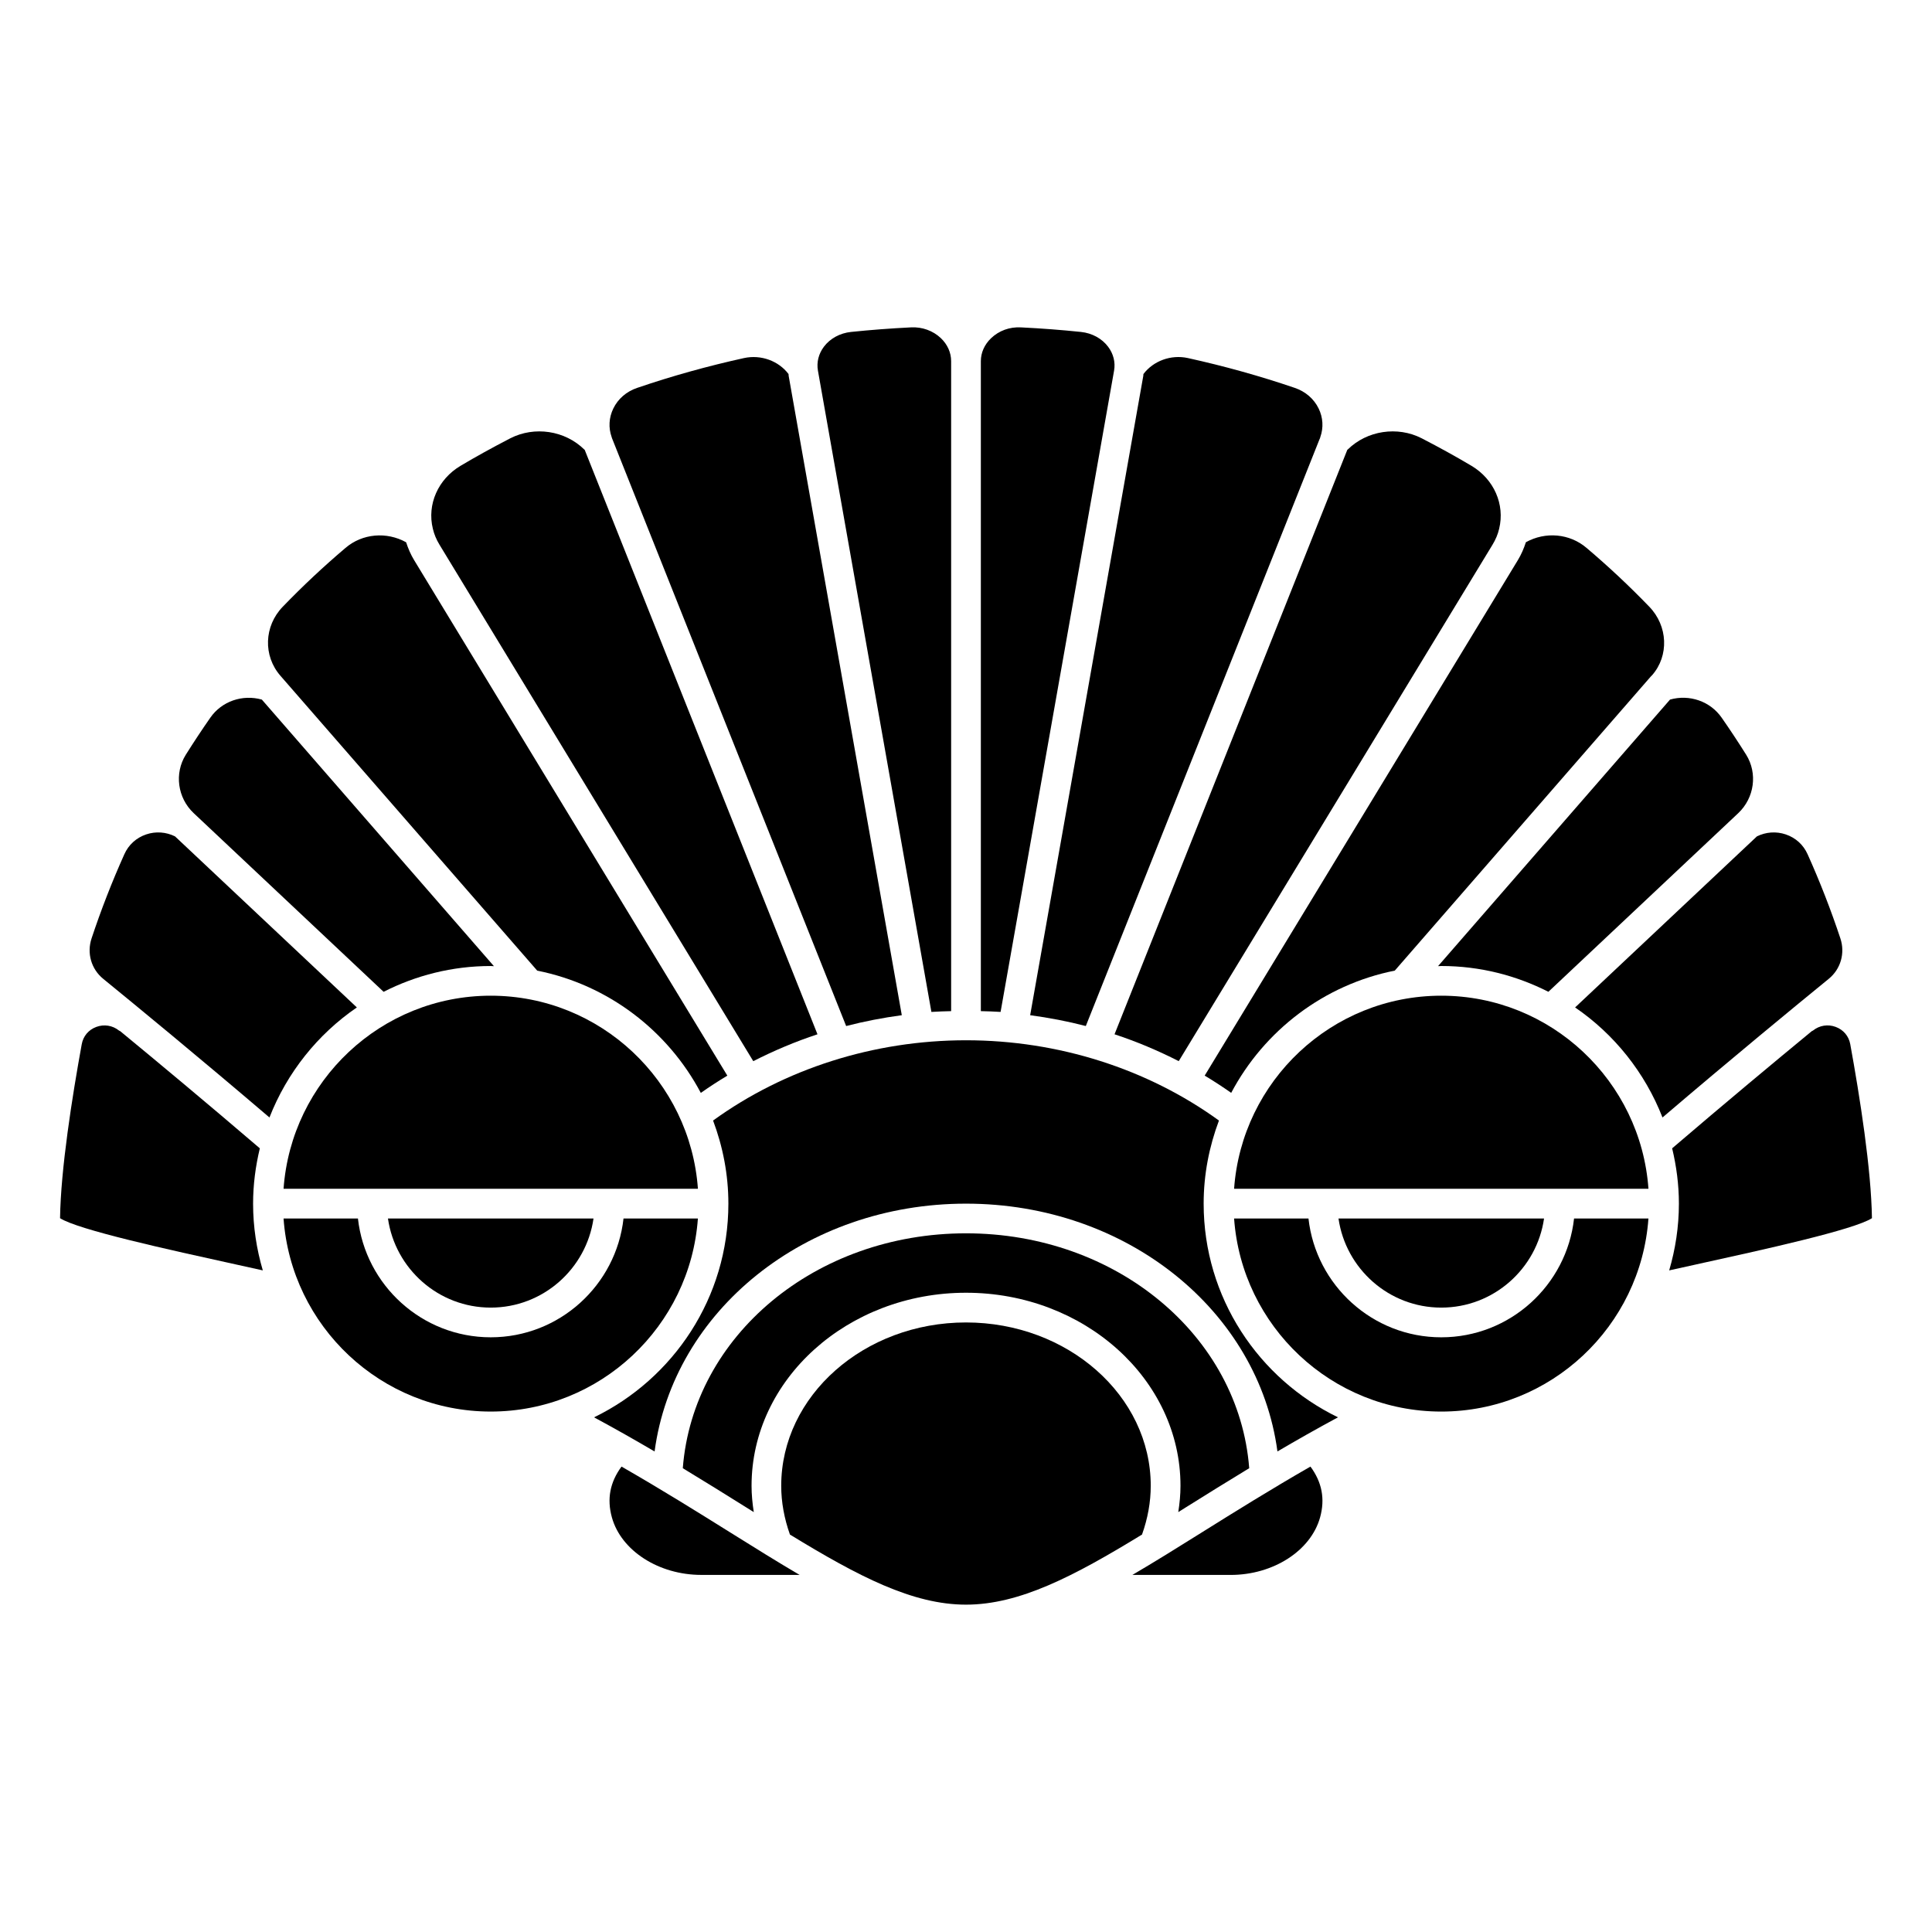
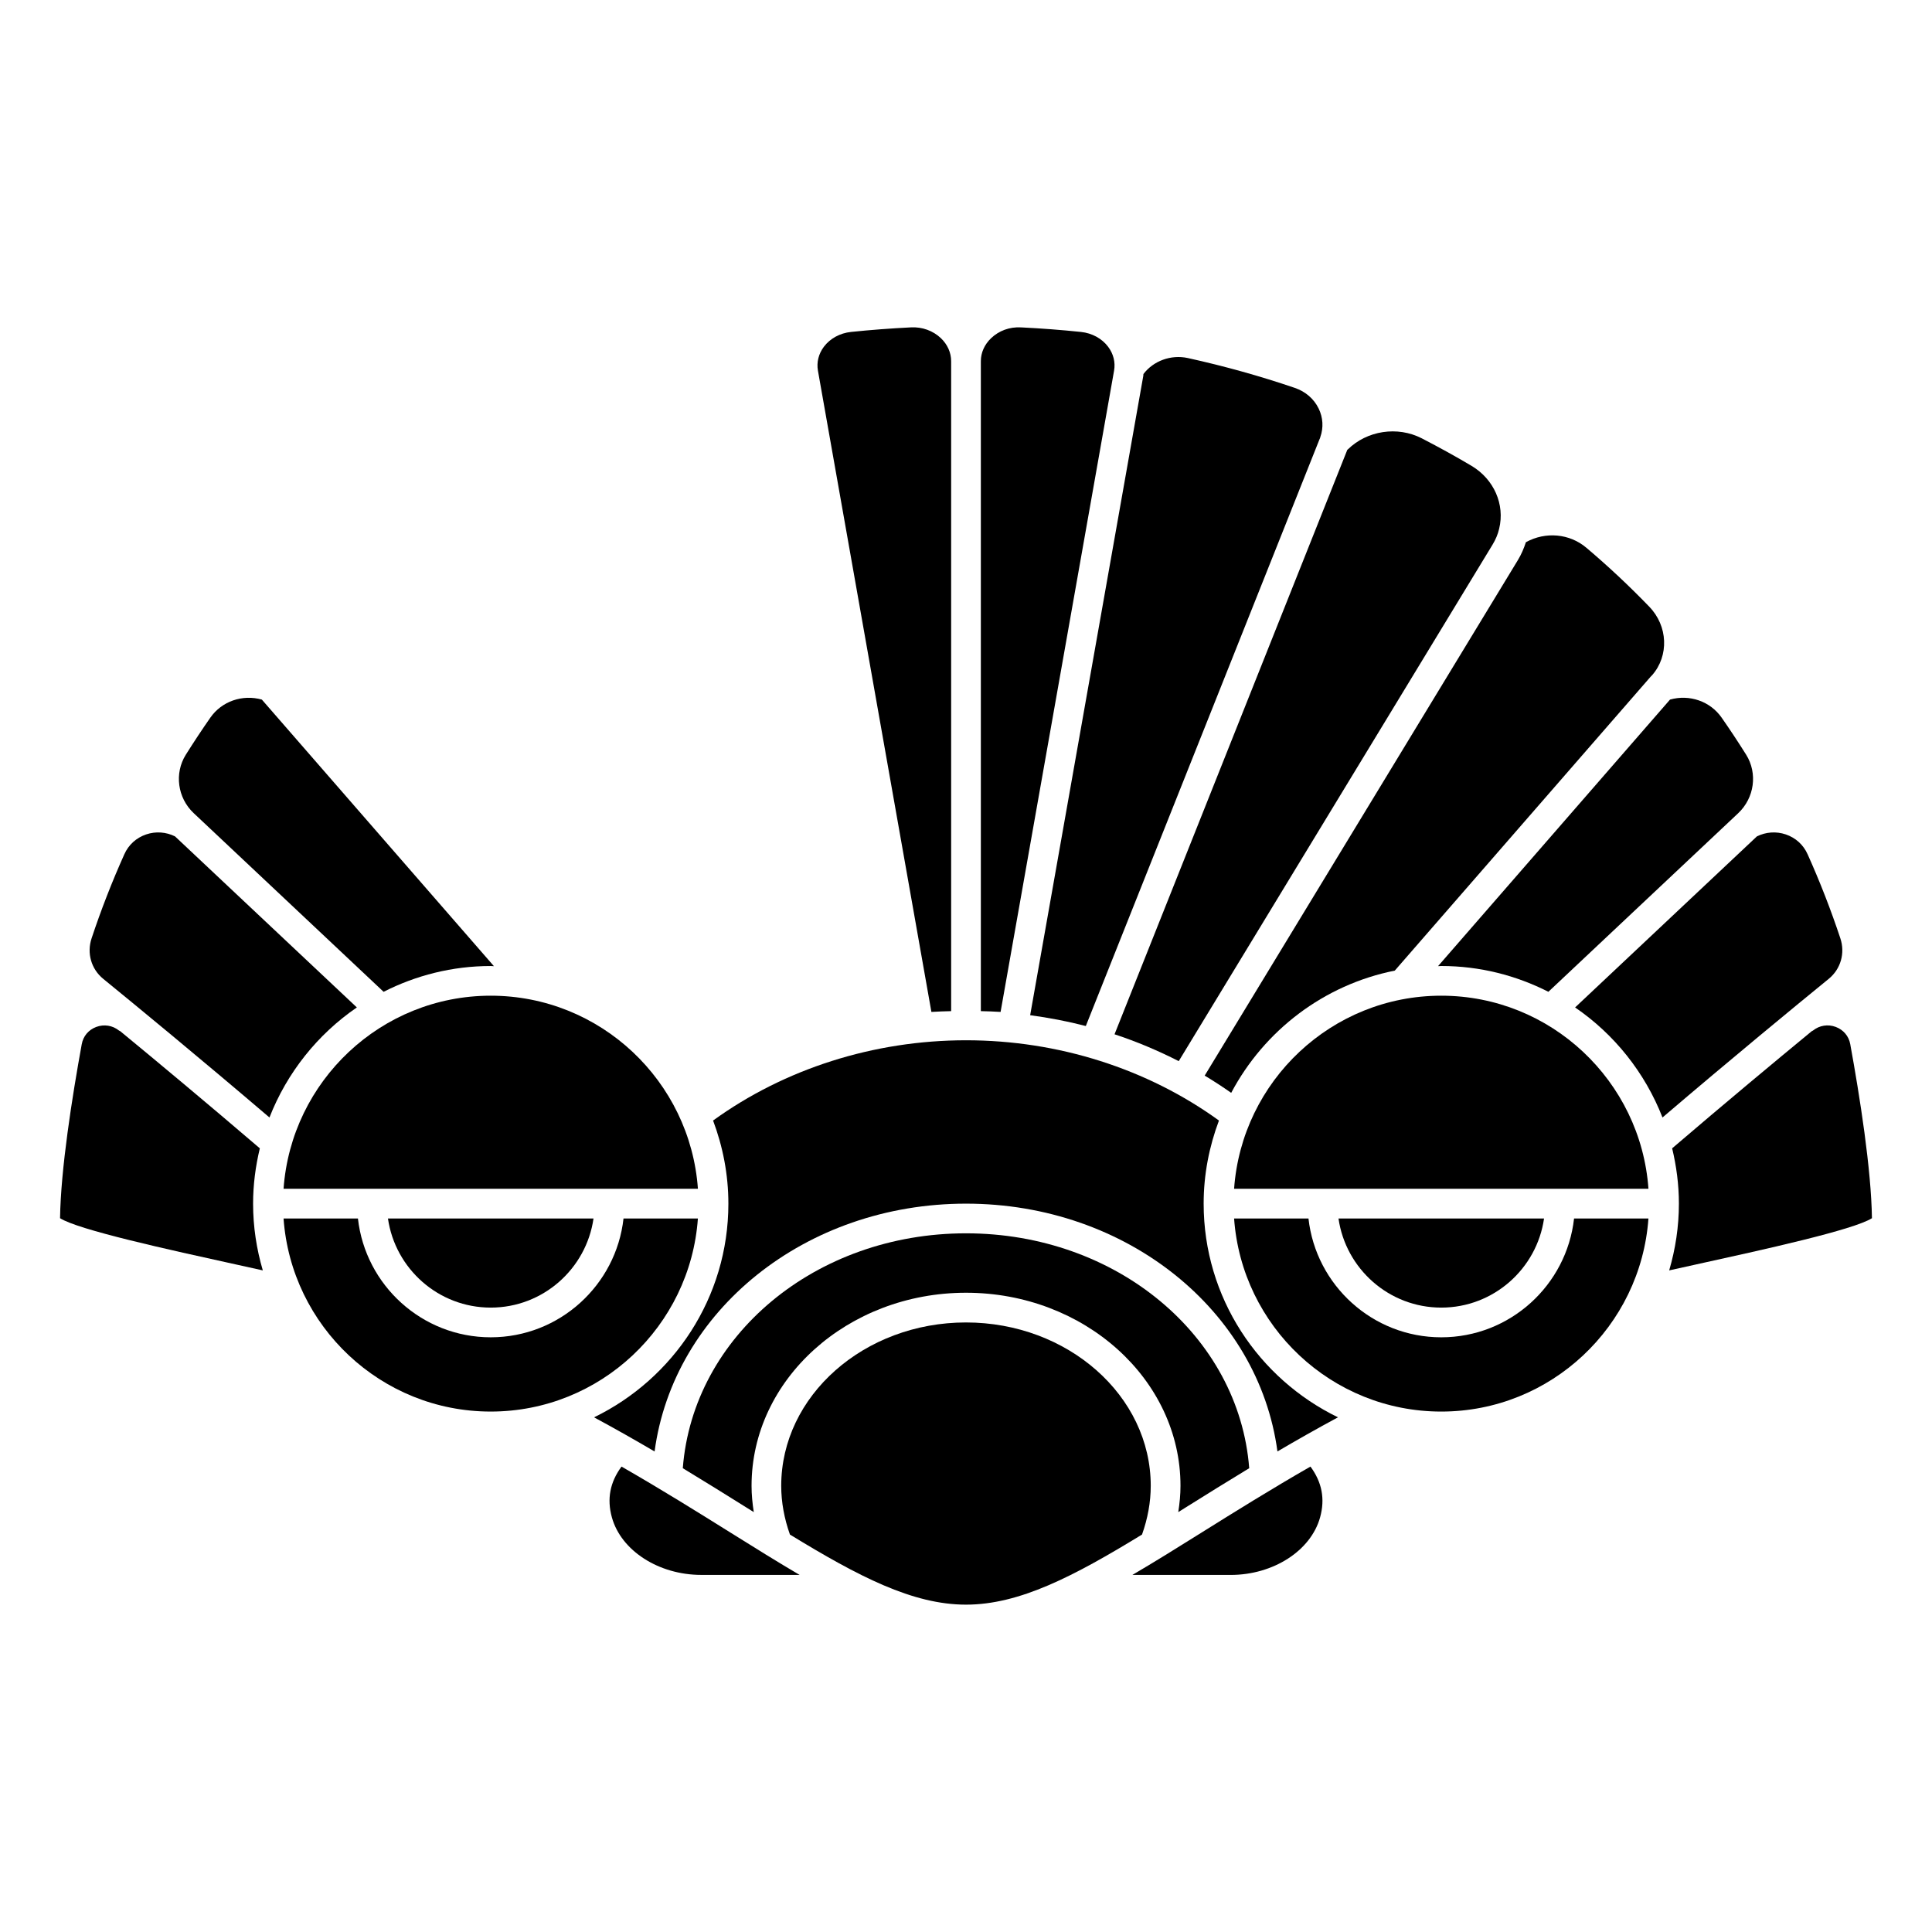
<svg xmlns="http://www.w3.org/2000/svg" fill="#000000" width="800px" height="800px" version="1.1" viewBox="144 144 512 512">
  <g>
-     <path d="m306.18 260.11 62.059 155.8c4.828-1.254 9.754-2.195 14.746-2.871l-29.98-169.43c-0.027-0.16-0.012-0.324-0.035-0.484-2.648-3.496-7.297-5.199-11.777-4.238-9.68 2.133-19.215 4.789-28.332 7.906-2.844 0.961-5.086 2.906-6.332 5.477-1.16 2.394-1.316 5.078-0.438 7.551 0.035 0.09 0.066 0.188 0.09 0.285z" />
-     <path d="m286.37 401.23c18.82 3.75 34.629 15.918 43.352 32.398 2.285-1.605 4.625-3.133 7.031-4.57l-82.988-136.59c-0.93-1.516-1.602-3.125-2.141-4.762-5.156-2.863-11.59-2.336-16.062 1.496-5.785 4.898-11.367 10.133-16.613 15.57-4.996 5.148-5.258 13.027-0.617 18.332z" />
-     <path d="m260.48 288.37 83.145 136.85c5.461-2.777 11.141-5.184 17.016-7.121l-61.695-154.9c-0.031-0.031-0.074-0.039-0.105-0.07-5.117-5.043-13.184-6.262-19.617-2.969-4.789 2.481-9.102 4.863-13.16 7.277-5.973 3.539-8.926 10.238-7.359 16.664 0.348 1.488 0.941 2.91 1.777 4.273z" />
    <path d="m274.05 490.53c13.852 0 25.316-10.285 27.238-23.617h-54.477c1.922 13.332 13.387 23.617 27.238 23.617z" />
    <path d="m274.05 407.87c-29.055 0-52.871 22.621-54.902 51.168h109.81c-2.039-28.547-25.855-51.168-54.91-51.168z" />
    <path d="m431.75 415.91 62.004-155.68c0.078-0.164 0.012 0.02-0.008 0.156 0.035-0.191 0.086-0.383 0.152-0.566 0.879-2.477 0.723-5.156-0.438-7.551-1.246-2.57-3.496-4.512-6.32-5.473-9.125-3.117-18.66-5.777-28.359-7.914-4.461-0.965-9.113 0.742-11.762 4.242-0.023 0.16-0.008 0.324-0.035 0.484l-29.98 169.43c4.992 0.672 9.918 1.613 14.746 2.867z" />
    <path d="m470.28 433.62c8.727-16.48 24.527-28.645 43.352-32.398l67.801-77.887c0.059-0.066 0.359-0.371 0.422-0.434 4.461-5.113 4.195-12.992-0.793-18.133-5.25-5.445-10.836-10.68-16.602-15.559-4.492-3.848-10.926-4.375-16.082-1.516-0.535 1.633-1.211 3.246-2.148 4.777l-82.977 136.58c2.406 1.438 4.738 2.965 7.027 4.57z" />
    <path d="m525.95 400c10.219 0 19.844 2.5 28.387 6.836l50.312-47.336c4.301-4.062 5.172-10.559 2.109-15.48-2.152-3.43-4.34-6.734-6.5-9.828-3.043-4.371-8.562-6.242-13.684-4.797l-61.48 70.645c0.289 0 0.57-0.039 0.855-0.039z" />
    <path d="m456.38 425.21 83.137-136.83c0.84-1.375 1.438-2.793 1.773-4.25 1.574-6.465-1.383-13.156-7.344-16.691-4.066-2.418-8.375-4.801-13.188-7.289-6.414-3.285-14.484-2.059-19.598 2.977-0.031 0.031-0.074 0.039-0.105 0.07l-61.691 154.9c5.879 1.934 11.555 4.34 17.016 7.117z" />
    <path d="m245.66 406.84c8.539-4.34 18.168-6.836 28.387-6.836 0.289 0 0.562 0.039 0.852 0.043l-61.504-70.648c-5.125-1.438-10.633 0.434-13.66 4.797-2.144 3.07-4.332 6.379-6.512 9.84-3.055 4.91-2.184 11.402 2.086 15.434z" />
    <path d="m439.24 242.23c0.395-2.215-0.168-4.473-1.586-6.348-1.645-2.184-4.262-3.609-7.184-3.914-5.227-0.543-10.566-0.949-15.867-1.207-3.066-0.176-5.891 0.895-7.945 2.856-1.754 1.668-2.723 3.832-2.723 6.094v172.25c1.746 0.055 3.496 0.082 5.231 0.207z" />
    <path d="m390.83 412.17c1.734-0.125 3.488-0.152 5.231-0.207v-172.25c0-2.262-0.969-4.43-2.719-6.098-2.059-1.961-4.957-3.027-7.941-2.856-5.301 0.262-10.641 0.664-15.871 1.207-2.918 0.305-5.539 1.727-7.184 3.914-1.414 1.879-1.977 4.133-1.586 6.348z" />
    <path d="m308.71 532.66c-3.062 4.148-3.91 8.578-2.551 13.473 2.453 8.828 12.414 15.234 23.691 15.234h26.055c-5.824-3.414-11.902-7.203-18.352-11.234-8.754-5.469-18.285-11.418-28.844-17.473z" />
    <path d="m525.95 490.53c13.852 0 25.316-10.285 27.238-23.617h-54.473c1.918 13.332 13.387 23.617 27.234 23.617z" />
    <path d="m525.95 407.87c-29.055 0-52.871 22.621-54.902 51.168h109.81c-2.035-28.547-25.852-51.168-54.91-51.168z" />
    <path d="m212.86 448.32c-13.992-11.984-27.25-23.023-36.988-31.039-0.102-0.07-0.227-0.09-0.328-0.168-1.715-1.379-3.973-1.734-6.031-0.965-2.059 0.766-3.465 2.441-3.852 4.586-2.547 13.984-5.566 33.129-5.746 46.102 4.852 3.086 28.301 8.238 47.316 12.414 2.106 0.465 4.277 0.945 6.418 1.418-1.652-5.617-2.578-11.547-2.578-17.688 0-5.055 0.66-9.949 1.789-14.66z" />
    <path d="m634.34 420.73c-0.391-2.144-1.793-3.812-3.852-4.586-2.066-0.781-4.32-0.41-6.031 0.965-0.102 0.078-0.223 0.102-0.328 0.168-9.738 8.02-22.996 19.055-36.992 31.039 1.129 4.711 1.789 9.605 1.789 14.66 0 6.144-0.926 12.07-2.574 17.691 2.141-0.473 4.312-0.957 6.418-1.418 19.016-4.176 42.457-9.328 47.316-12.414-0.184-12.98-3.199-32.125-5.746-46.105z" />
    <path d="m462.98 462.98c0-7.758 1.477-15.156 4.055-22.027-18.91-13.695-42.562-21.27-67.031-21.27s-48.121 7.578-67.031 21.27c2.578 6.867 4.055 14.27 4.055 22.027 0 24.902-14.57 46.418-35.598 56.629 5.629 3.031 10.953 6.059 16.043 9.047 4.996-37.309 39.938-65.676 82.531-65.676 42.586 0 77.535 28.371 82.531 65.668 5.09-2.988 10.414-6.012 16.043-9.043-21.031-10.215-35.598-31.723-35.598-56.625z" />
    <path d="m631.71 392.66c-2.484-7.488-5.398-14.98-8.672-22.262-1.121-2.519-3.176-4.383-5.793-5.269-2.543-0.863-5.297-0.648-7.644 0.52l-48.184 45.332c10.395 7.113 18.512 17.27 23.16 29.164 18.41-15.715 35.281-29.59 44.055-36.742 3.18-2.59 4.391-6.809 3.078-10.742z" />
    <path d="m525.95 498.4c-18.199 0-33.223-13.805-35.191-31.488h-19.711c2.031 28.547 25.848 51.168 54.902 51.168 29.055 0 52.871-22.621 54.902-51.168h-19.711c-1.965 17.684-16.988 31.488-35.191 31.488z" />
    <path d="m328.95 466.91h-19.711c-1.969 17.684-16.992 31.488-35.191 31.488s-33.223-13.805-35.191-31.488h-19.711c2.027 28.547 25.848 51.168 54.902 51.168s52.871-22.621 54.902-51.168z" />
    <path d="m238.57 410.98-48.188-45.332c-2.352-1.168-5.106-1.383-7.641-0.52-2.617 0.887-4.676 2.75-5.789 5.258-3.277 7.293-6.191 14.785-8.676 22.27-1.316 3.938-0.102 8.152 3.078 10.746 8.773 7.152 25.648 21.031 44.055 36.742 4.648-11.891 12.77-22.047 23.16-29.164z" />
    <path d="m462.44 550.14c-6.445 4.031-12.523 7.824-18.352 11.234h26.055c11.277 0 21.238-6.406 23.691-15.242 1.359-4.894 0.512-9.324-2.551-13.473-10.559 6.059-20.09 12.008-28.844 17.48z" />
    <path d="m448.96 537.76c0-23.871-21.969-43.297-48.965-43.297s-48.965 19.426-48.965 43.297c0 4.332 0.805 8.668 2.312 12.914 18.168 11.105 32.508 18.574 46.656 18.574 14.145 0 28.484-7.469 46.648-18.574 1.512-4.246 2.312-8.578 2.312-12.914z" />
    <path d="m458.27 543.46c5.297-3.309 10.875-6.793 16.785-10.371-2.715-35.078-35.156-62.246-75.051-62.246s-72.336 27.172-75.055 62.246c5.914 3.578 11.492 7.062 16.793 10.375 0.684 0.43 1.348 0.844 2.019 1.262-0.363-2.312-0.59-4.641-0.59-6.969 0-28.215 25.496-51.168 56.836-51.168s56.836 22.953 56.836 51.168c0 2.332-0.227 4.652-0.59 6.969 0.668-0.422 1.328-0.836 2.016-1.266z" />
  </g>
</svg>